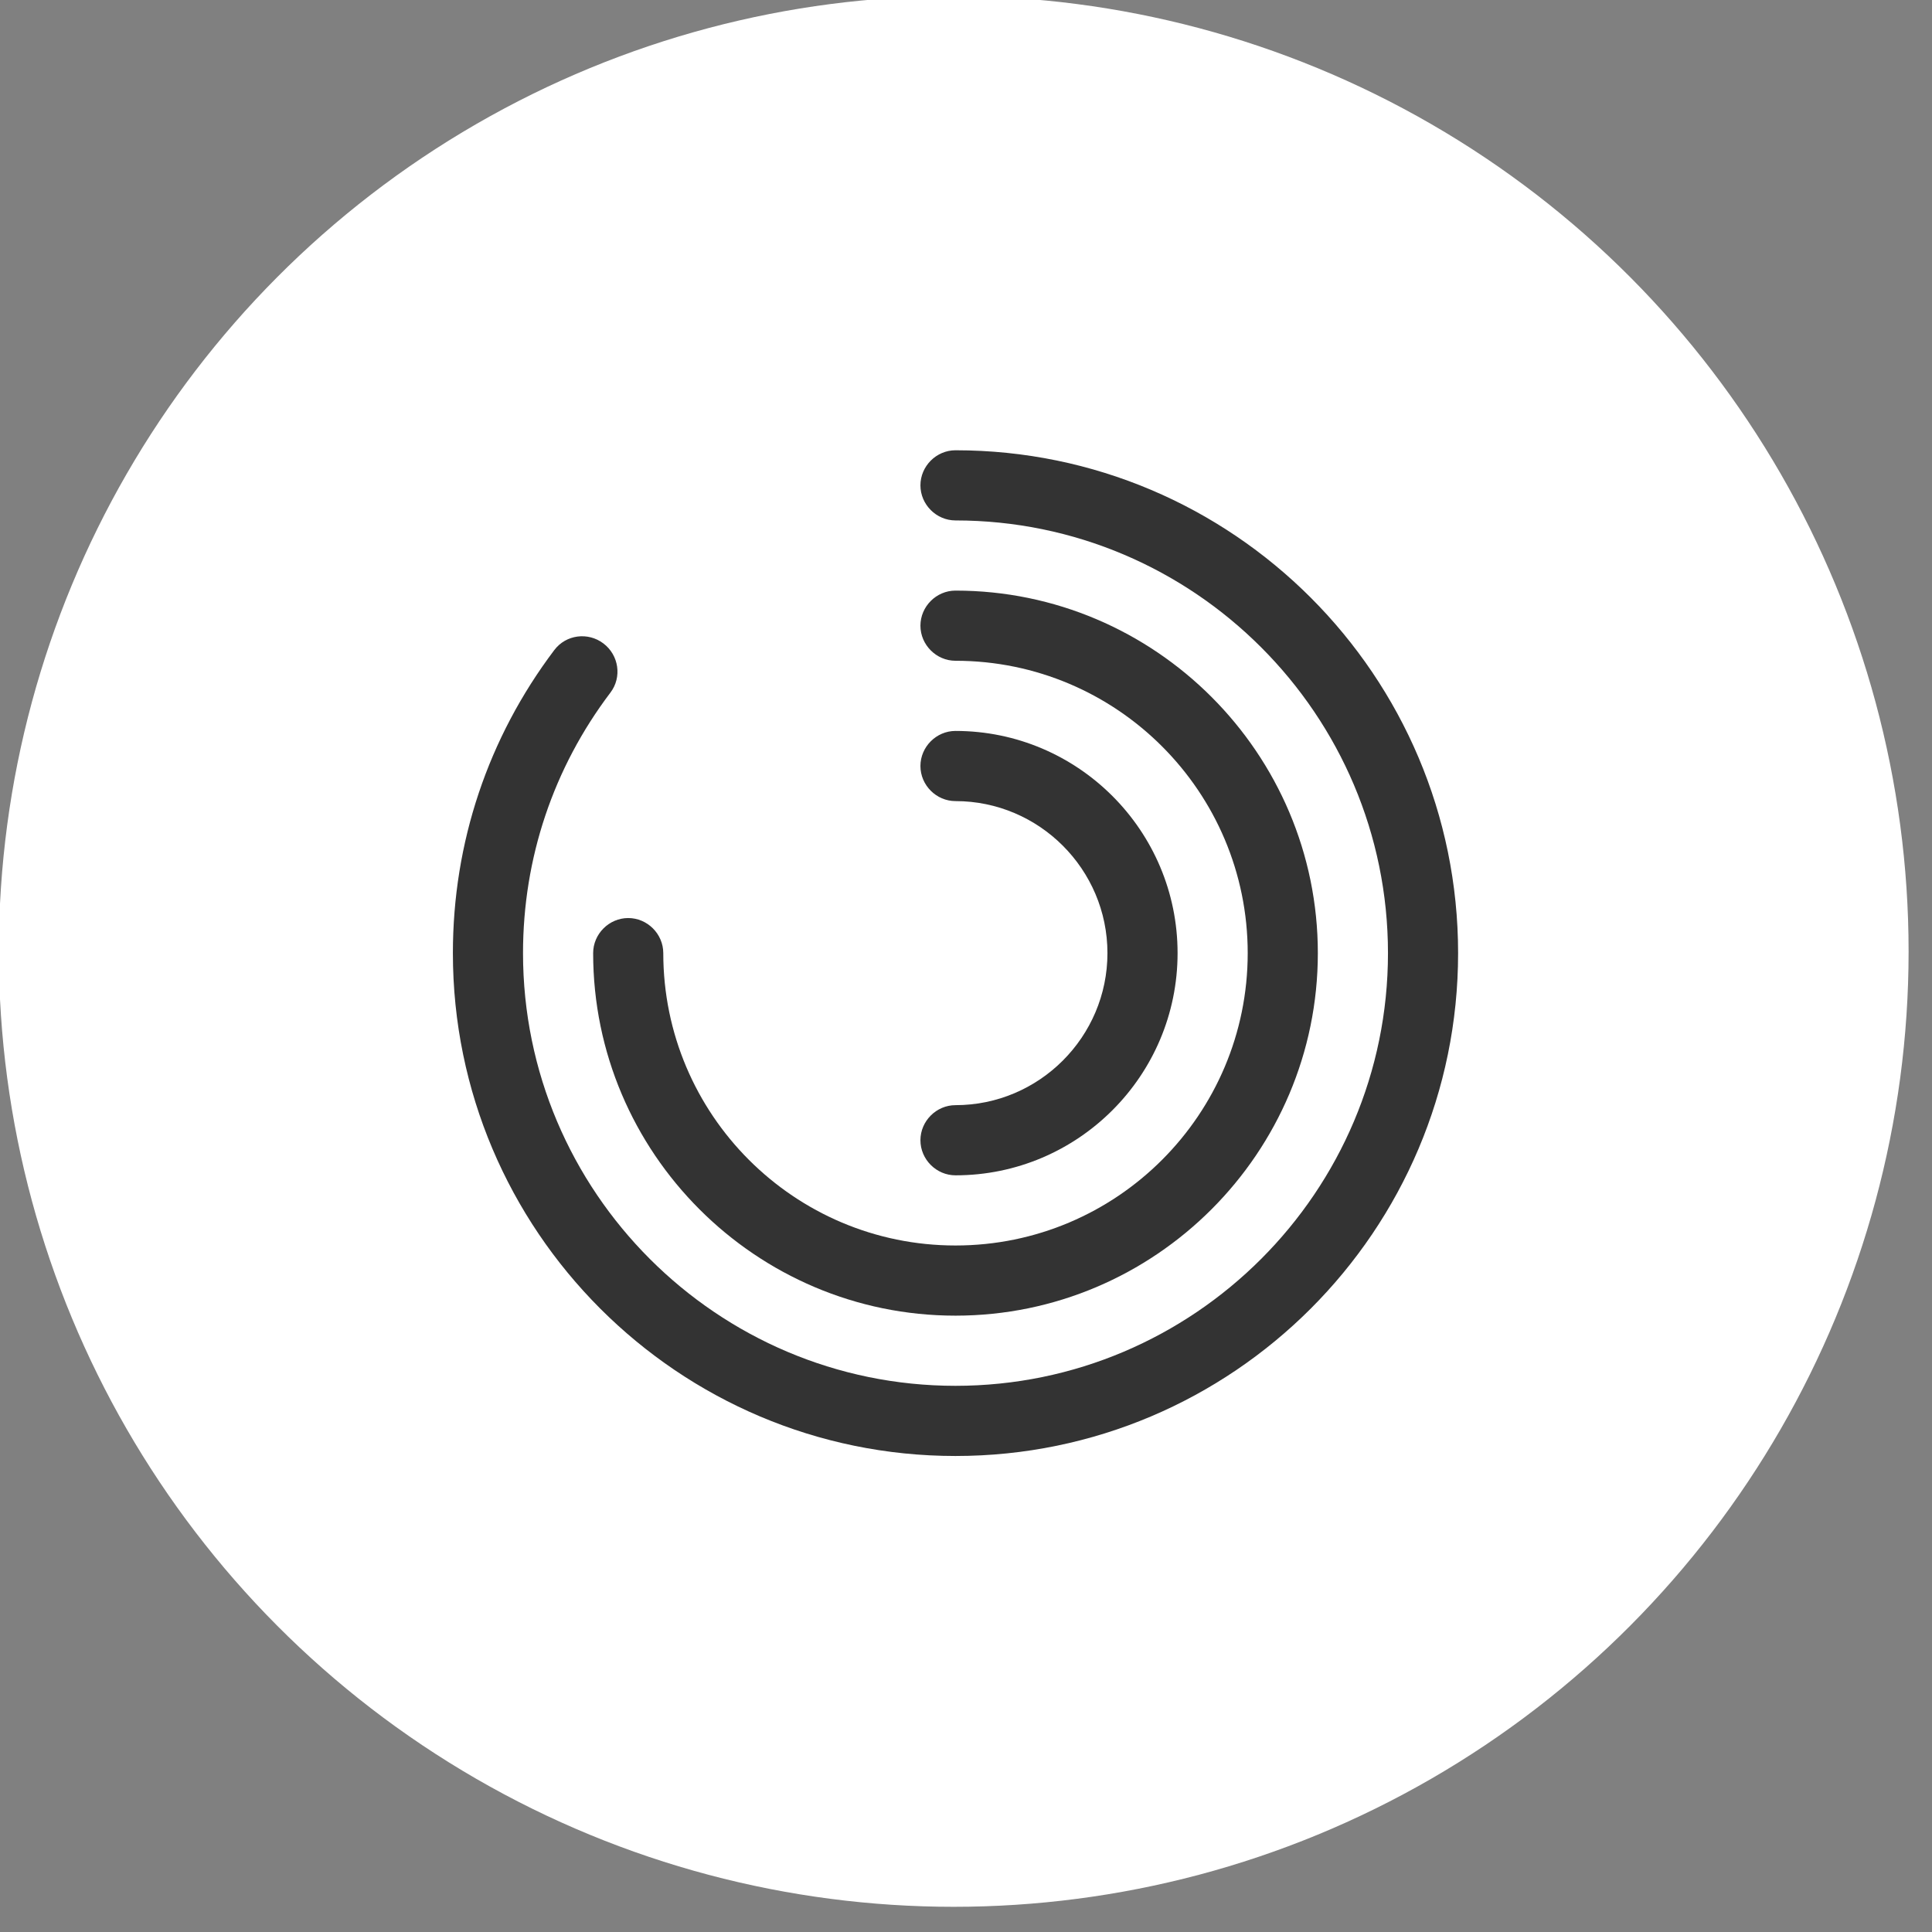
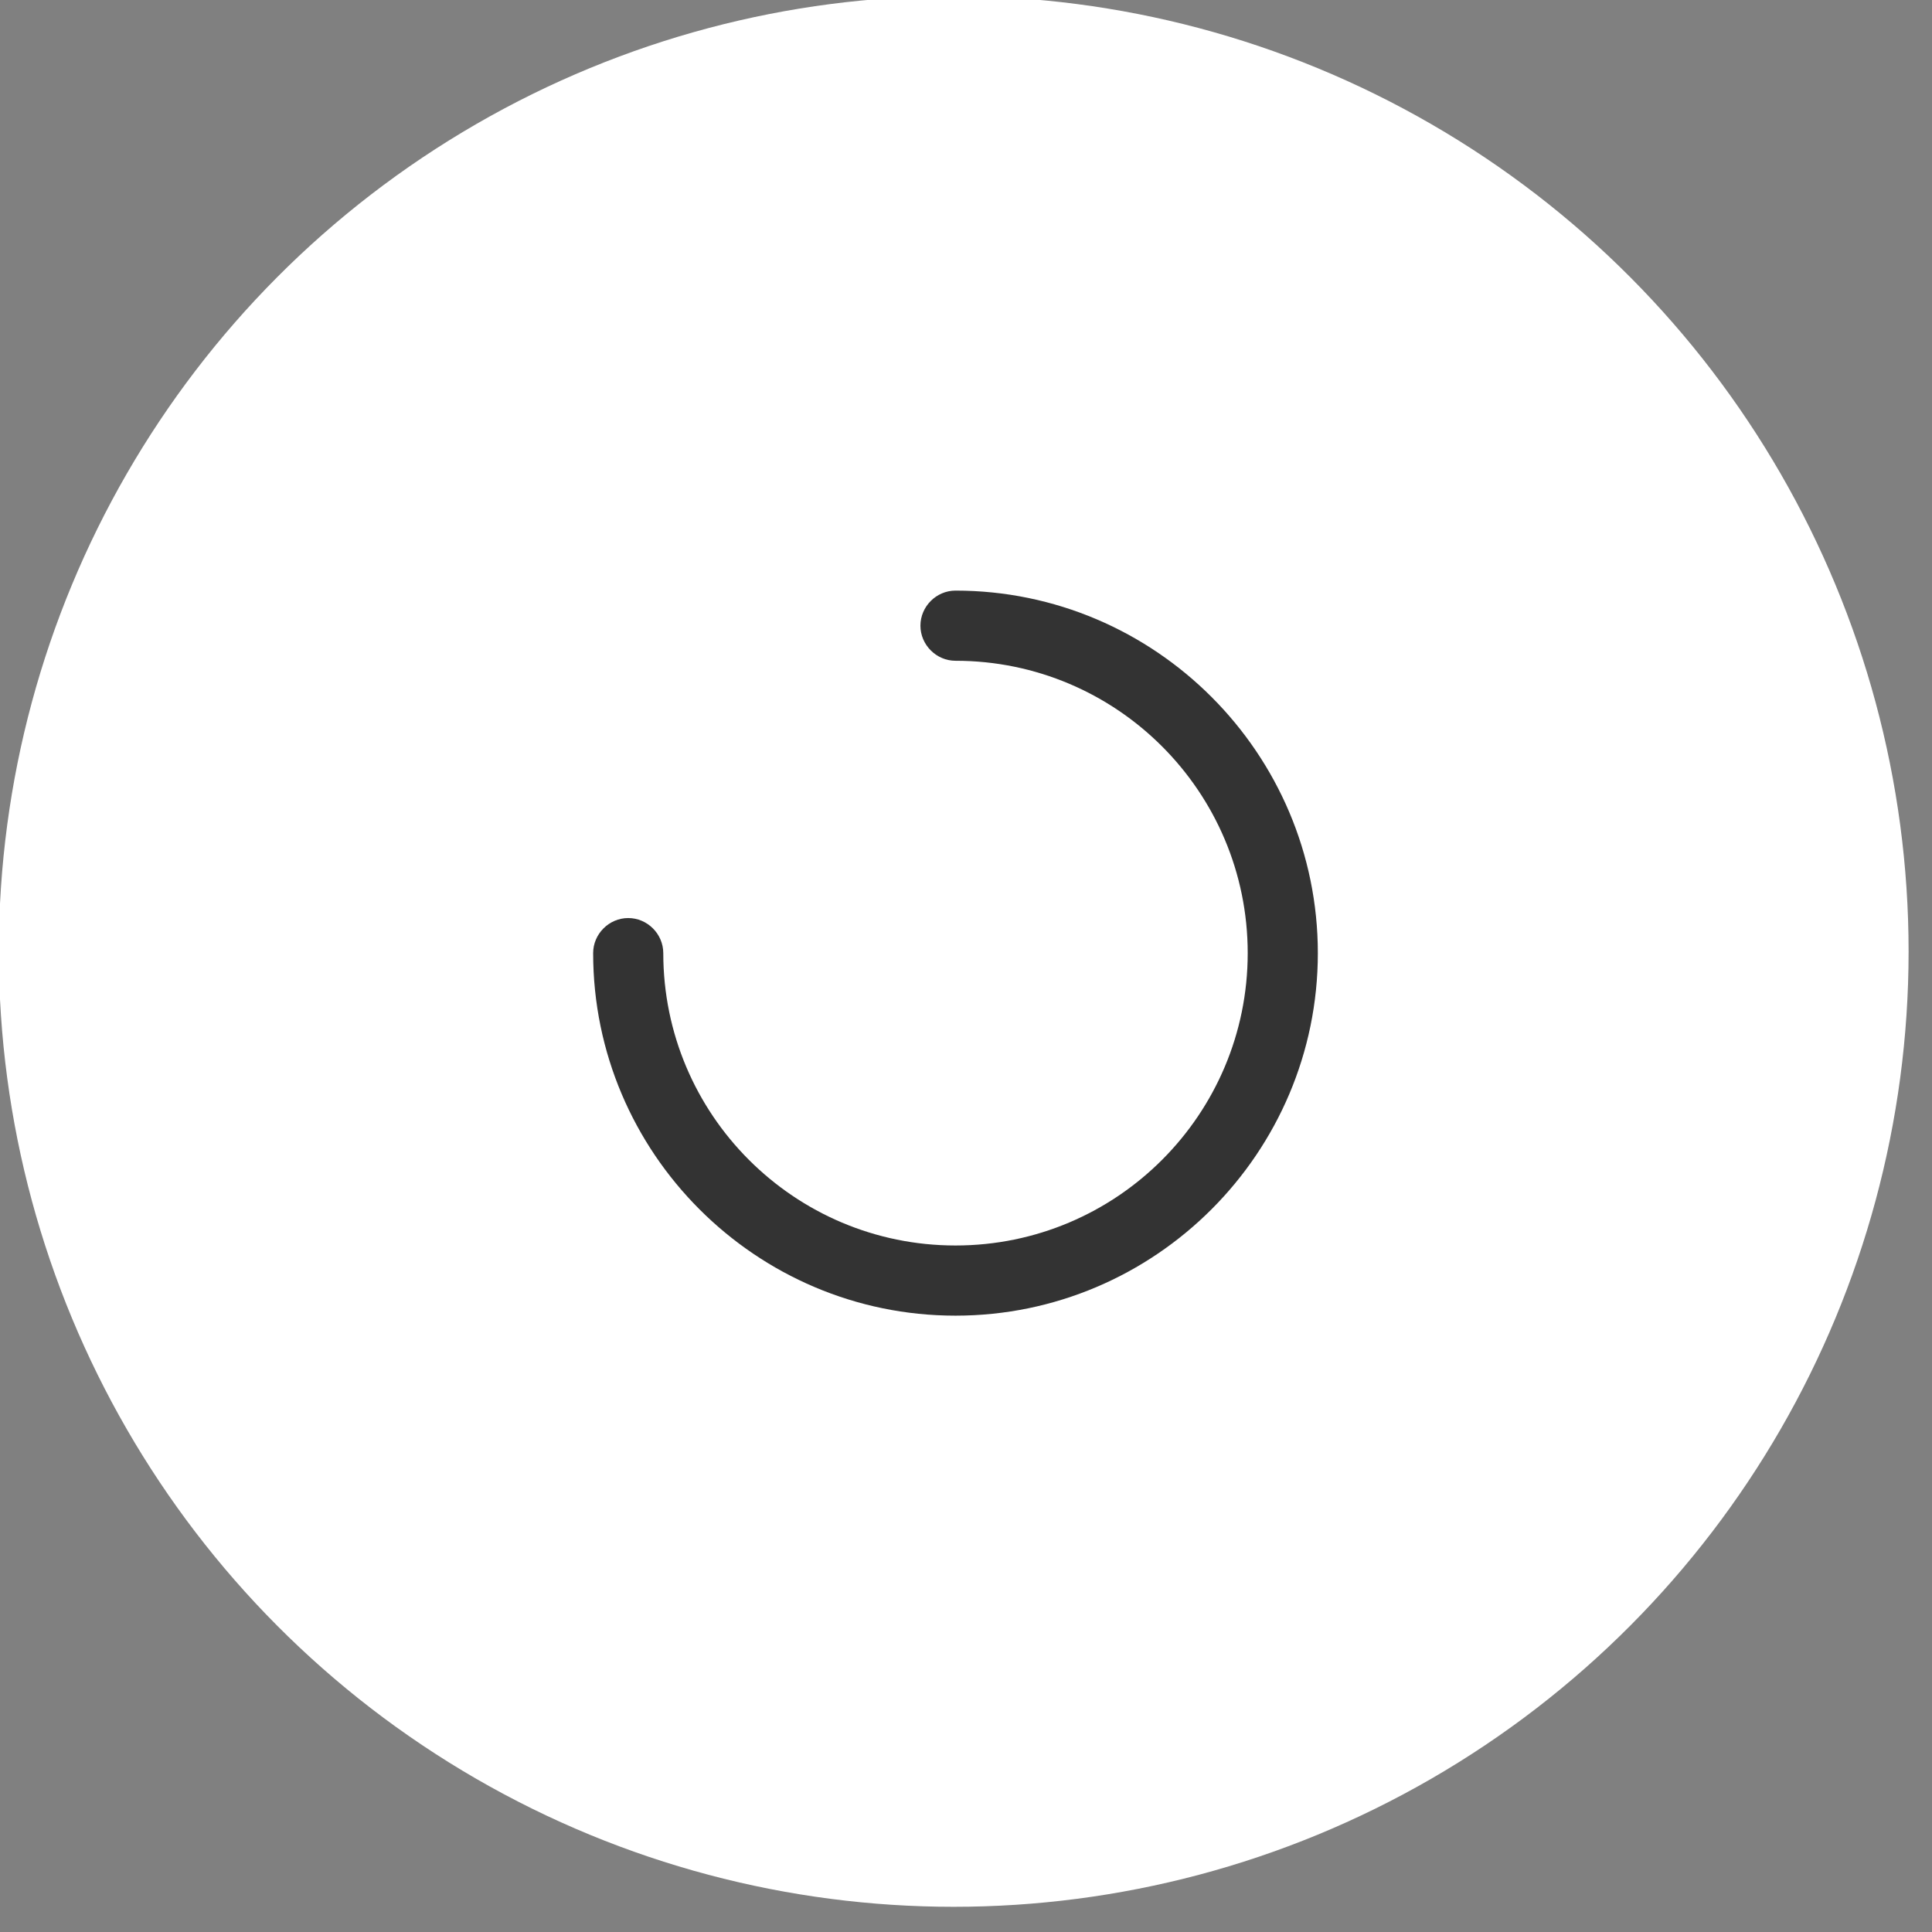
<svg xmlns="http://www.w3.org/2000/svg" width="100%" height="100%" viewBox="0 0 80 80" version="1.1" xml:space="preserve" style="fill-rule:evenodd;clip-rule:evenodd;stroke-linejoin:round;stroke-miterlimit:2;">
  <rect x="0" y="0" width="80" height="80" fill="#808080" stroke="none" />
  <g transform="matrix(1,0,0,1,-8484.04,-820.504)">
    <g transform="matrix(1,0,0,2.001,8349.07,-42.592)">
      <g transform="matrix(0.572,0,0,0.286,71.382,231.667)">
        <circle cx="180.208" cy="766.972" r="69.126" style="fill:white;" />
      </g>
    </g>
    <g transform="matrix(1,0,0,2.001,8349.07,-42.592)">
      <g transform="matrix(1.936,0,0,0.968,151.303,439.44)">
-         <path d="M12,22.75C6.07,22.75 1.25,17.93 1.25,12C1.25,9.64 2,7.4 3.42,5.52C3.67,5.19 4.14,5.13 4.47,5.38C4.8,5.63 4.87,6.1 4.62,6.43C3.4,8.04 2.75,9.97 2.75,12C2.75,17.1 6.9,21.25 12,21.25C17.1,21.25 21.25,17.1 21.25,12C21.25,6.9 17.1,2.75 12,2.75C11.59,2.75 11.25,2.41 11.25,2C11.25,1.59 11.59,1.25 12,1.25C17.93,1.25 22.75,6.07 22.75,12C22.75,17.93 17.93,22.75 12,22.75Z" style="fill:rgb(51,51,51);fill-rule:nonzero;" />
-       </g>
+         </g>
      <g transform="matrix(1.936,0,0,0.968,151.303,439.44)">
        <path d="M12,19.75C7.73,19.75 4.25,16.27 4.25,12C4.25,11.59 4.59,11.25 5,11.25C5.41,11.25 5.75,11.59 5.75,12C5.75,15.45 8.55,18.25 12,18.25C15.45,18.25 18.25,15.45 18.25,12C18.25,8.55 15.45,5.75 12,5.75C11.59,5.75 11.25,5.41 11.25,5C11.25,4.59 11.59,4.25 12,4.25C16.27,4.25 19.75,7.73 19.75,12C19.75,16.27 16.27,19.75 12,19.75Z" style="fill:rgb(51,51,51);fill-rule:nonzero;" />
      </g>
      <g transform="matrix(1.936,0,0,0.968,151.303,439.44)">
-         <path d="M12,16.75C11.59,16.75 11.25,16.41 11.25,16C11.25,15.59 11.59,15.25 12,15.25C13.79,15.25 15.25,13.79 15.25,12C15.25,10.21 13.79,8.75 12,8.75C11.59,8.75 11.25,8.41 11.25,8C11.25,7.59 11.59,7.25 12,7.25C14.62,7.25 16.75,9.38 16.75,12C16.75,14.62 14.62,16.75 12,16.75Z" style="fill:rgb(51,51,51);fill-rule:nonzero;" />
-       </g>
+         </g>
    </g>
  </g>
</svg>